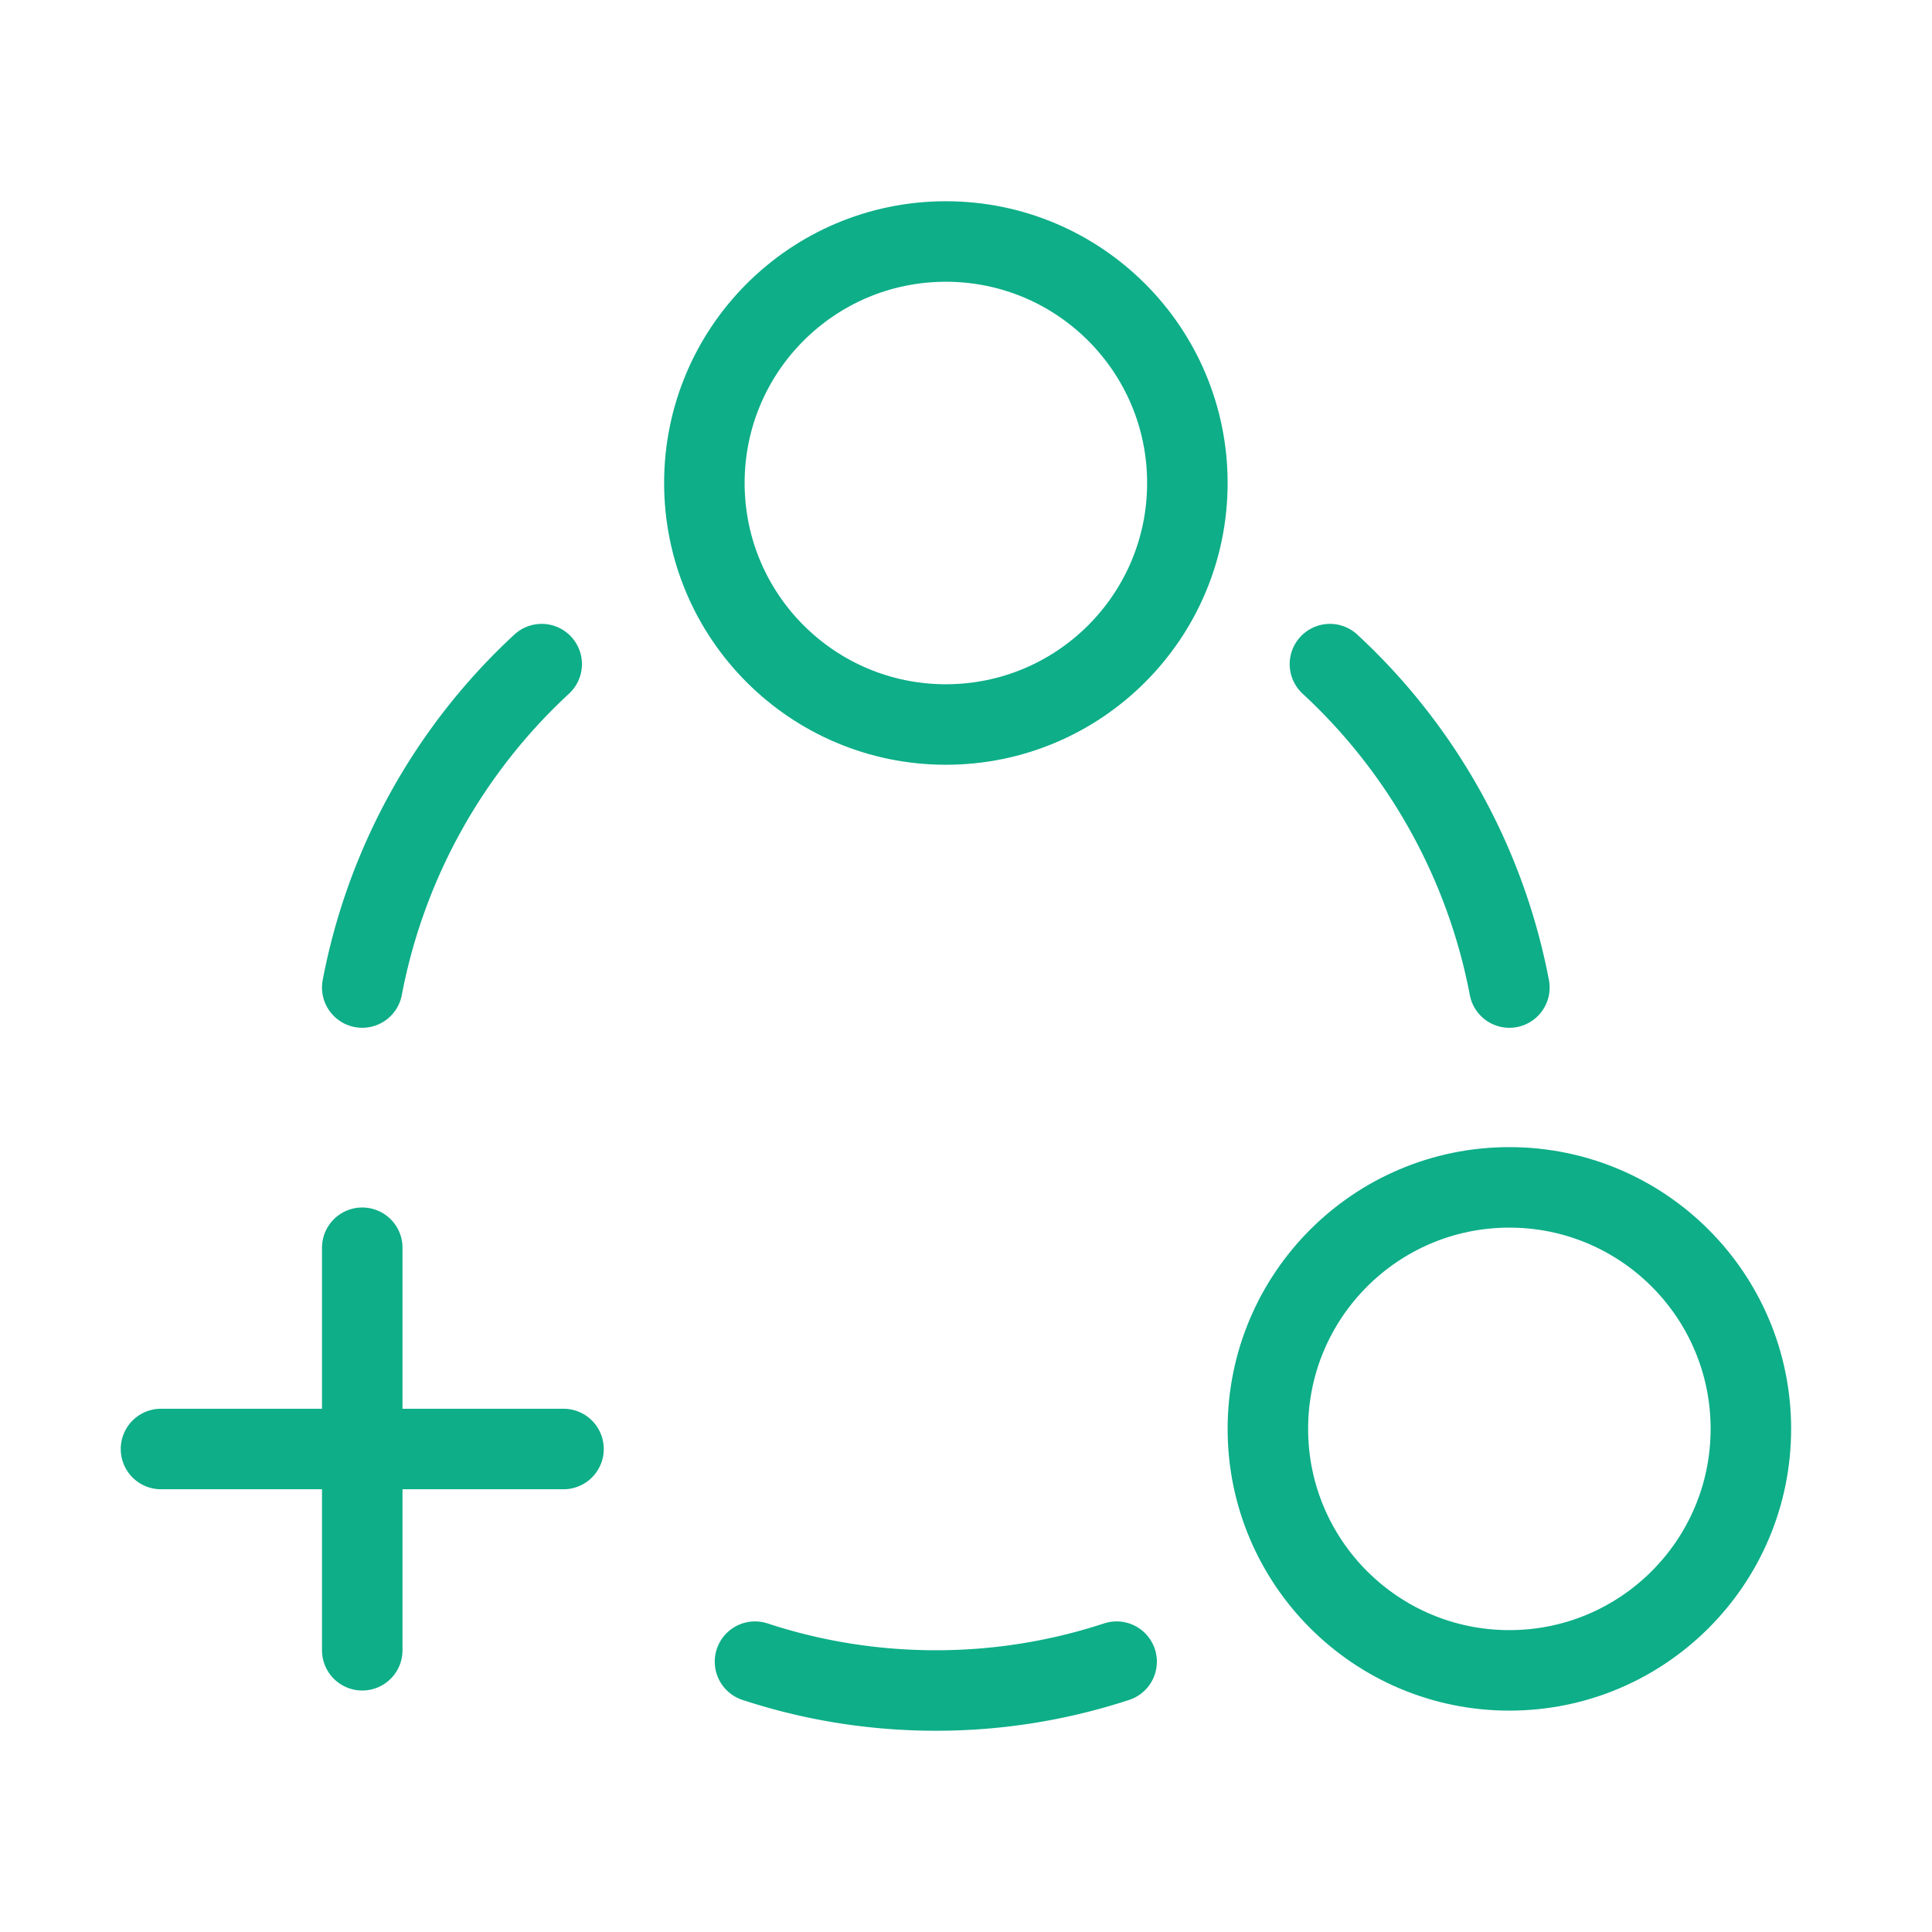
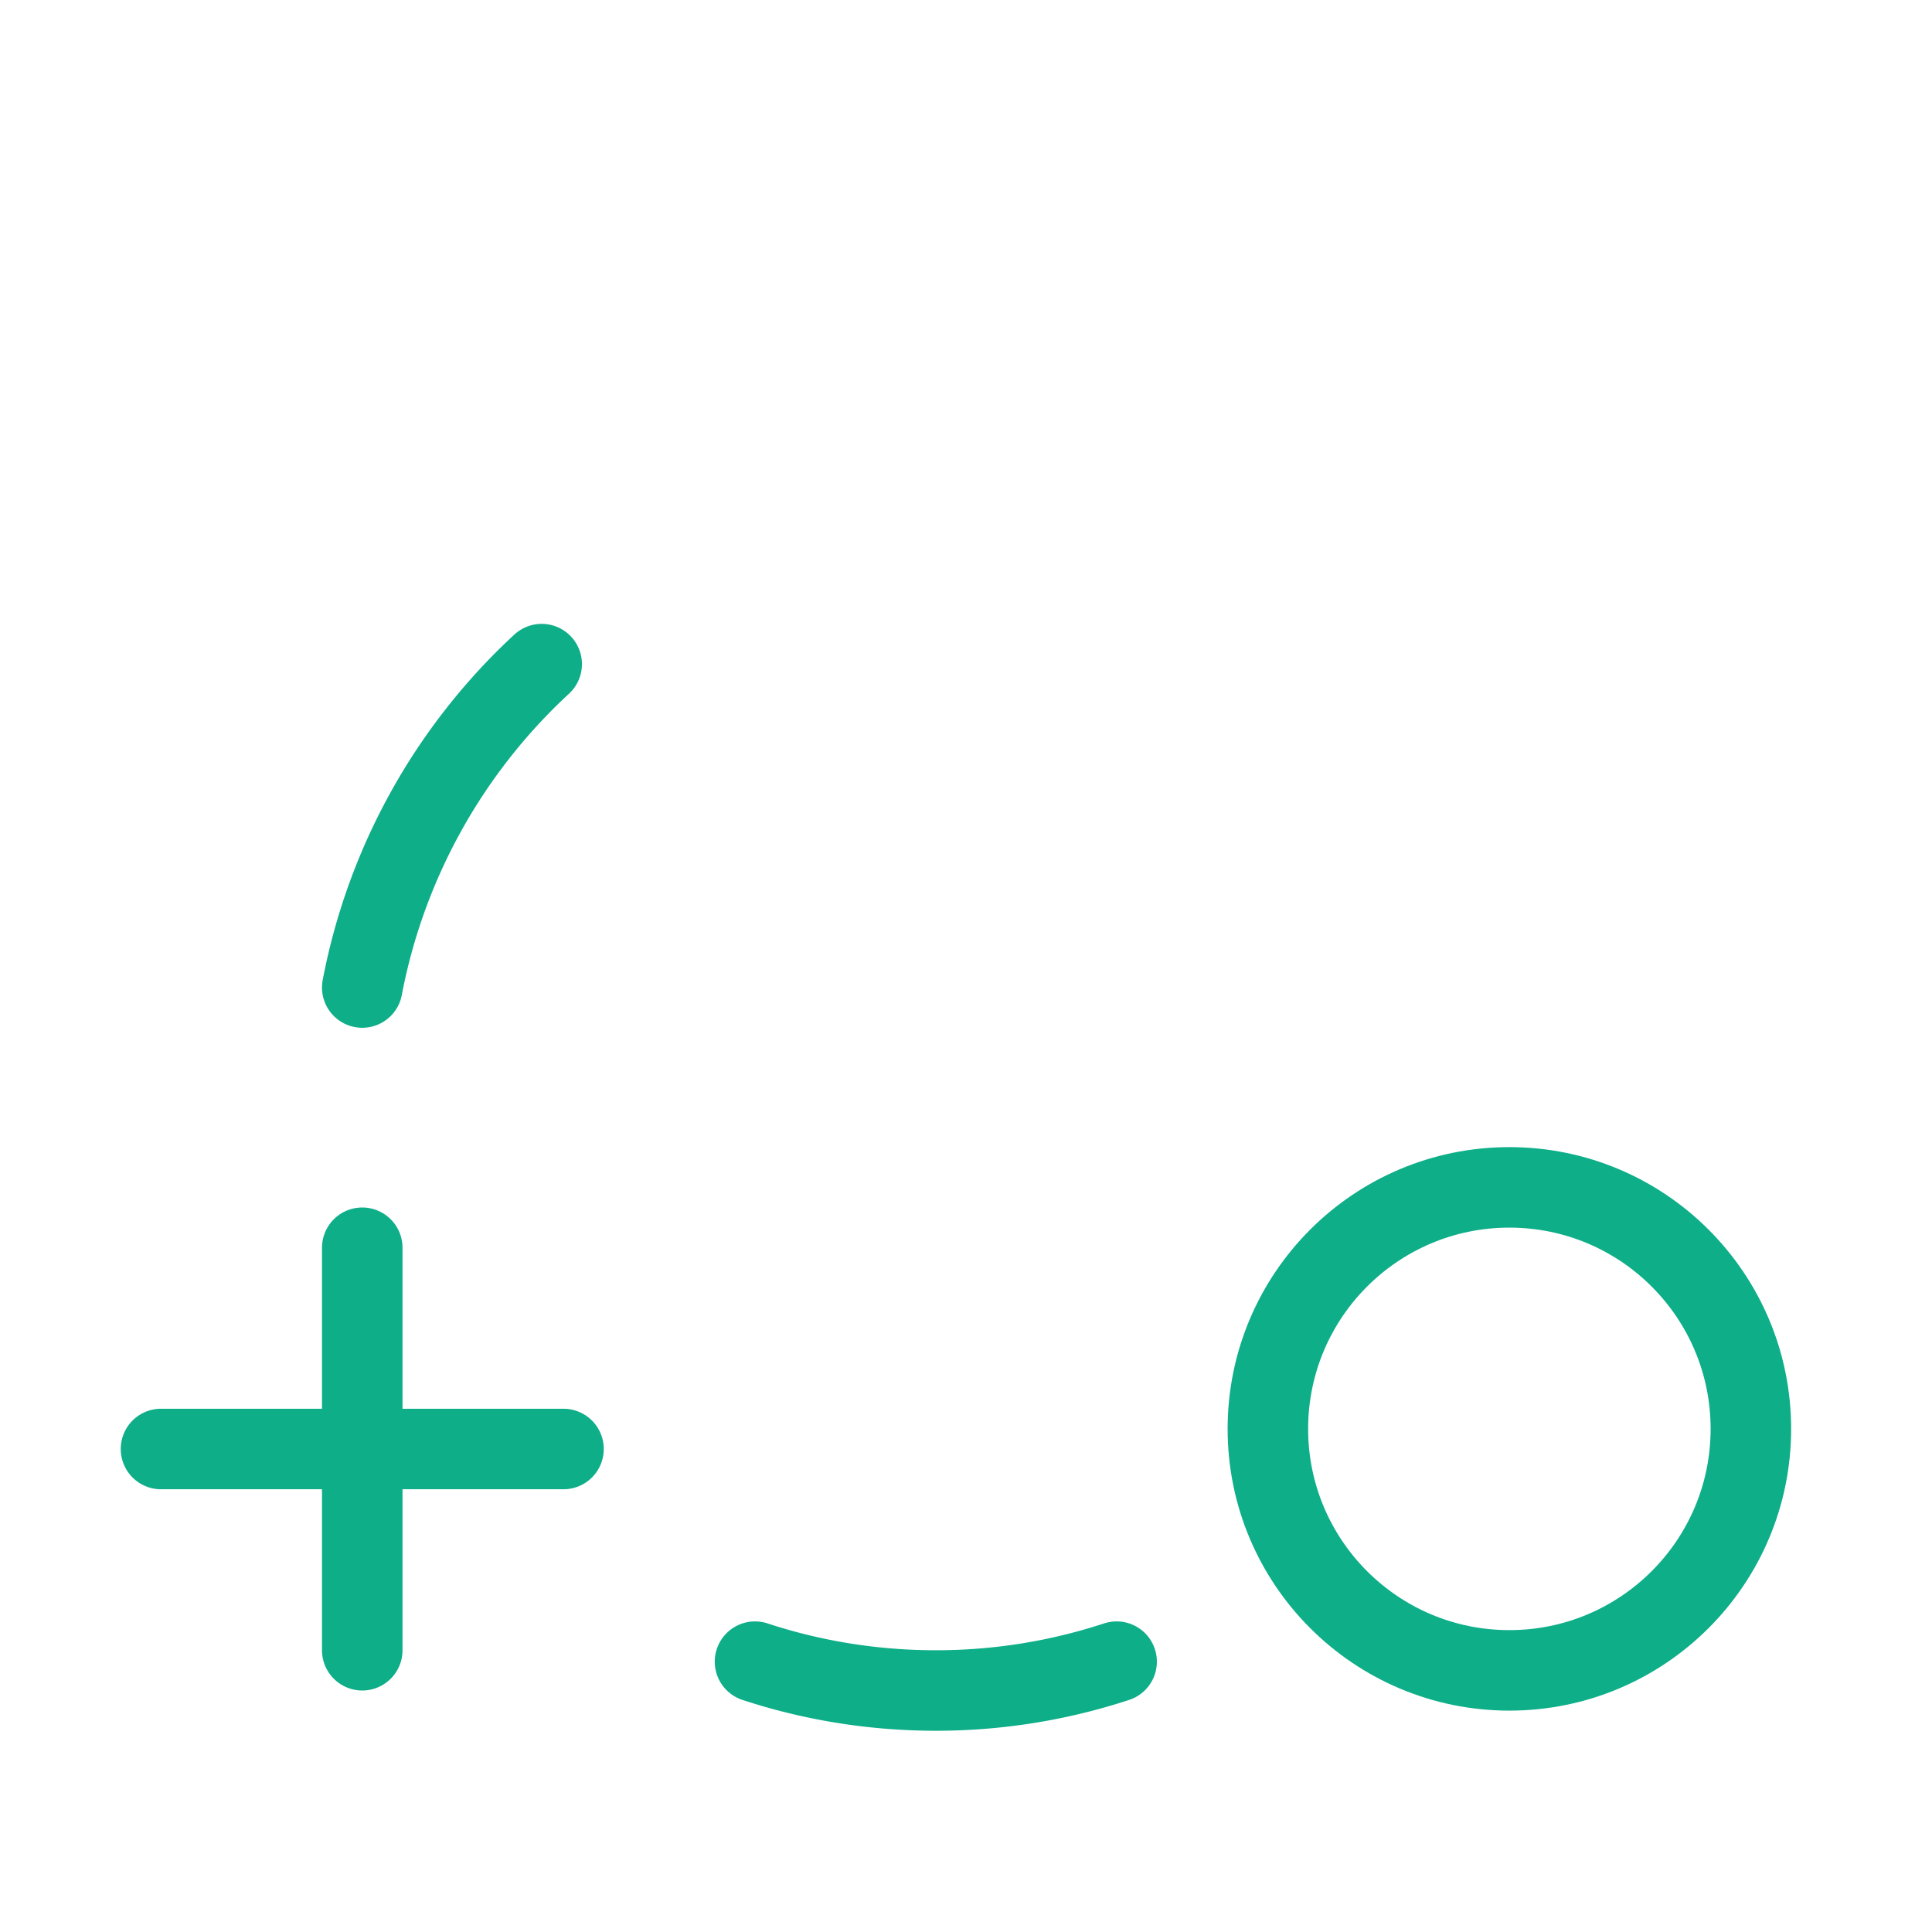
<svg xmlns="http://www.w3.org/2000/svg" width="96" height="96" fill="none" viewBox="0 0 96 96">
-   <circle cx="47" cy="24" r="12" stroke="#0DAE88" stroke-linecap="round" stroke-width="4" />
  <circle cx="75" cy="71" r="12" stroke="#0DAE88" stroke-linecap="round" stroke-width="4" />
-   <path stroke="#0DAE88" stroke-linecap="round" stroke-linejoin="round" stroke-width="4" d="M55.484 82.567A28.719 28.719 0 0 1 46.5 84c-3.136 0-6.155-.503-8.984-1.433M75 49.07A29.384 29.384 0 0 0 66.084 33M18 49.069A29.384 29.384 0 0 1 26.916 33M18 62v20M8 72h20" />
+   <path stroke="#0DAE88" stroke-linecap="round" stroke-linejoin="round" stroke-width="4" d="M55.484 82.567A28.719 28.719 0 0 1 46.5 84c-3.136 0-6.155-.503-8.984-1.433M75 49.07M18 49.069A29.384 29.384 0 0 1 26.916 33M18 62v20M8 72h20" />
</svg>